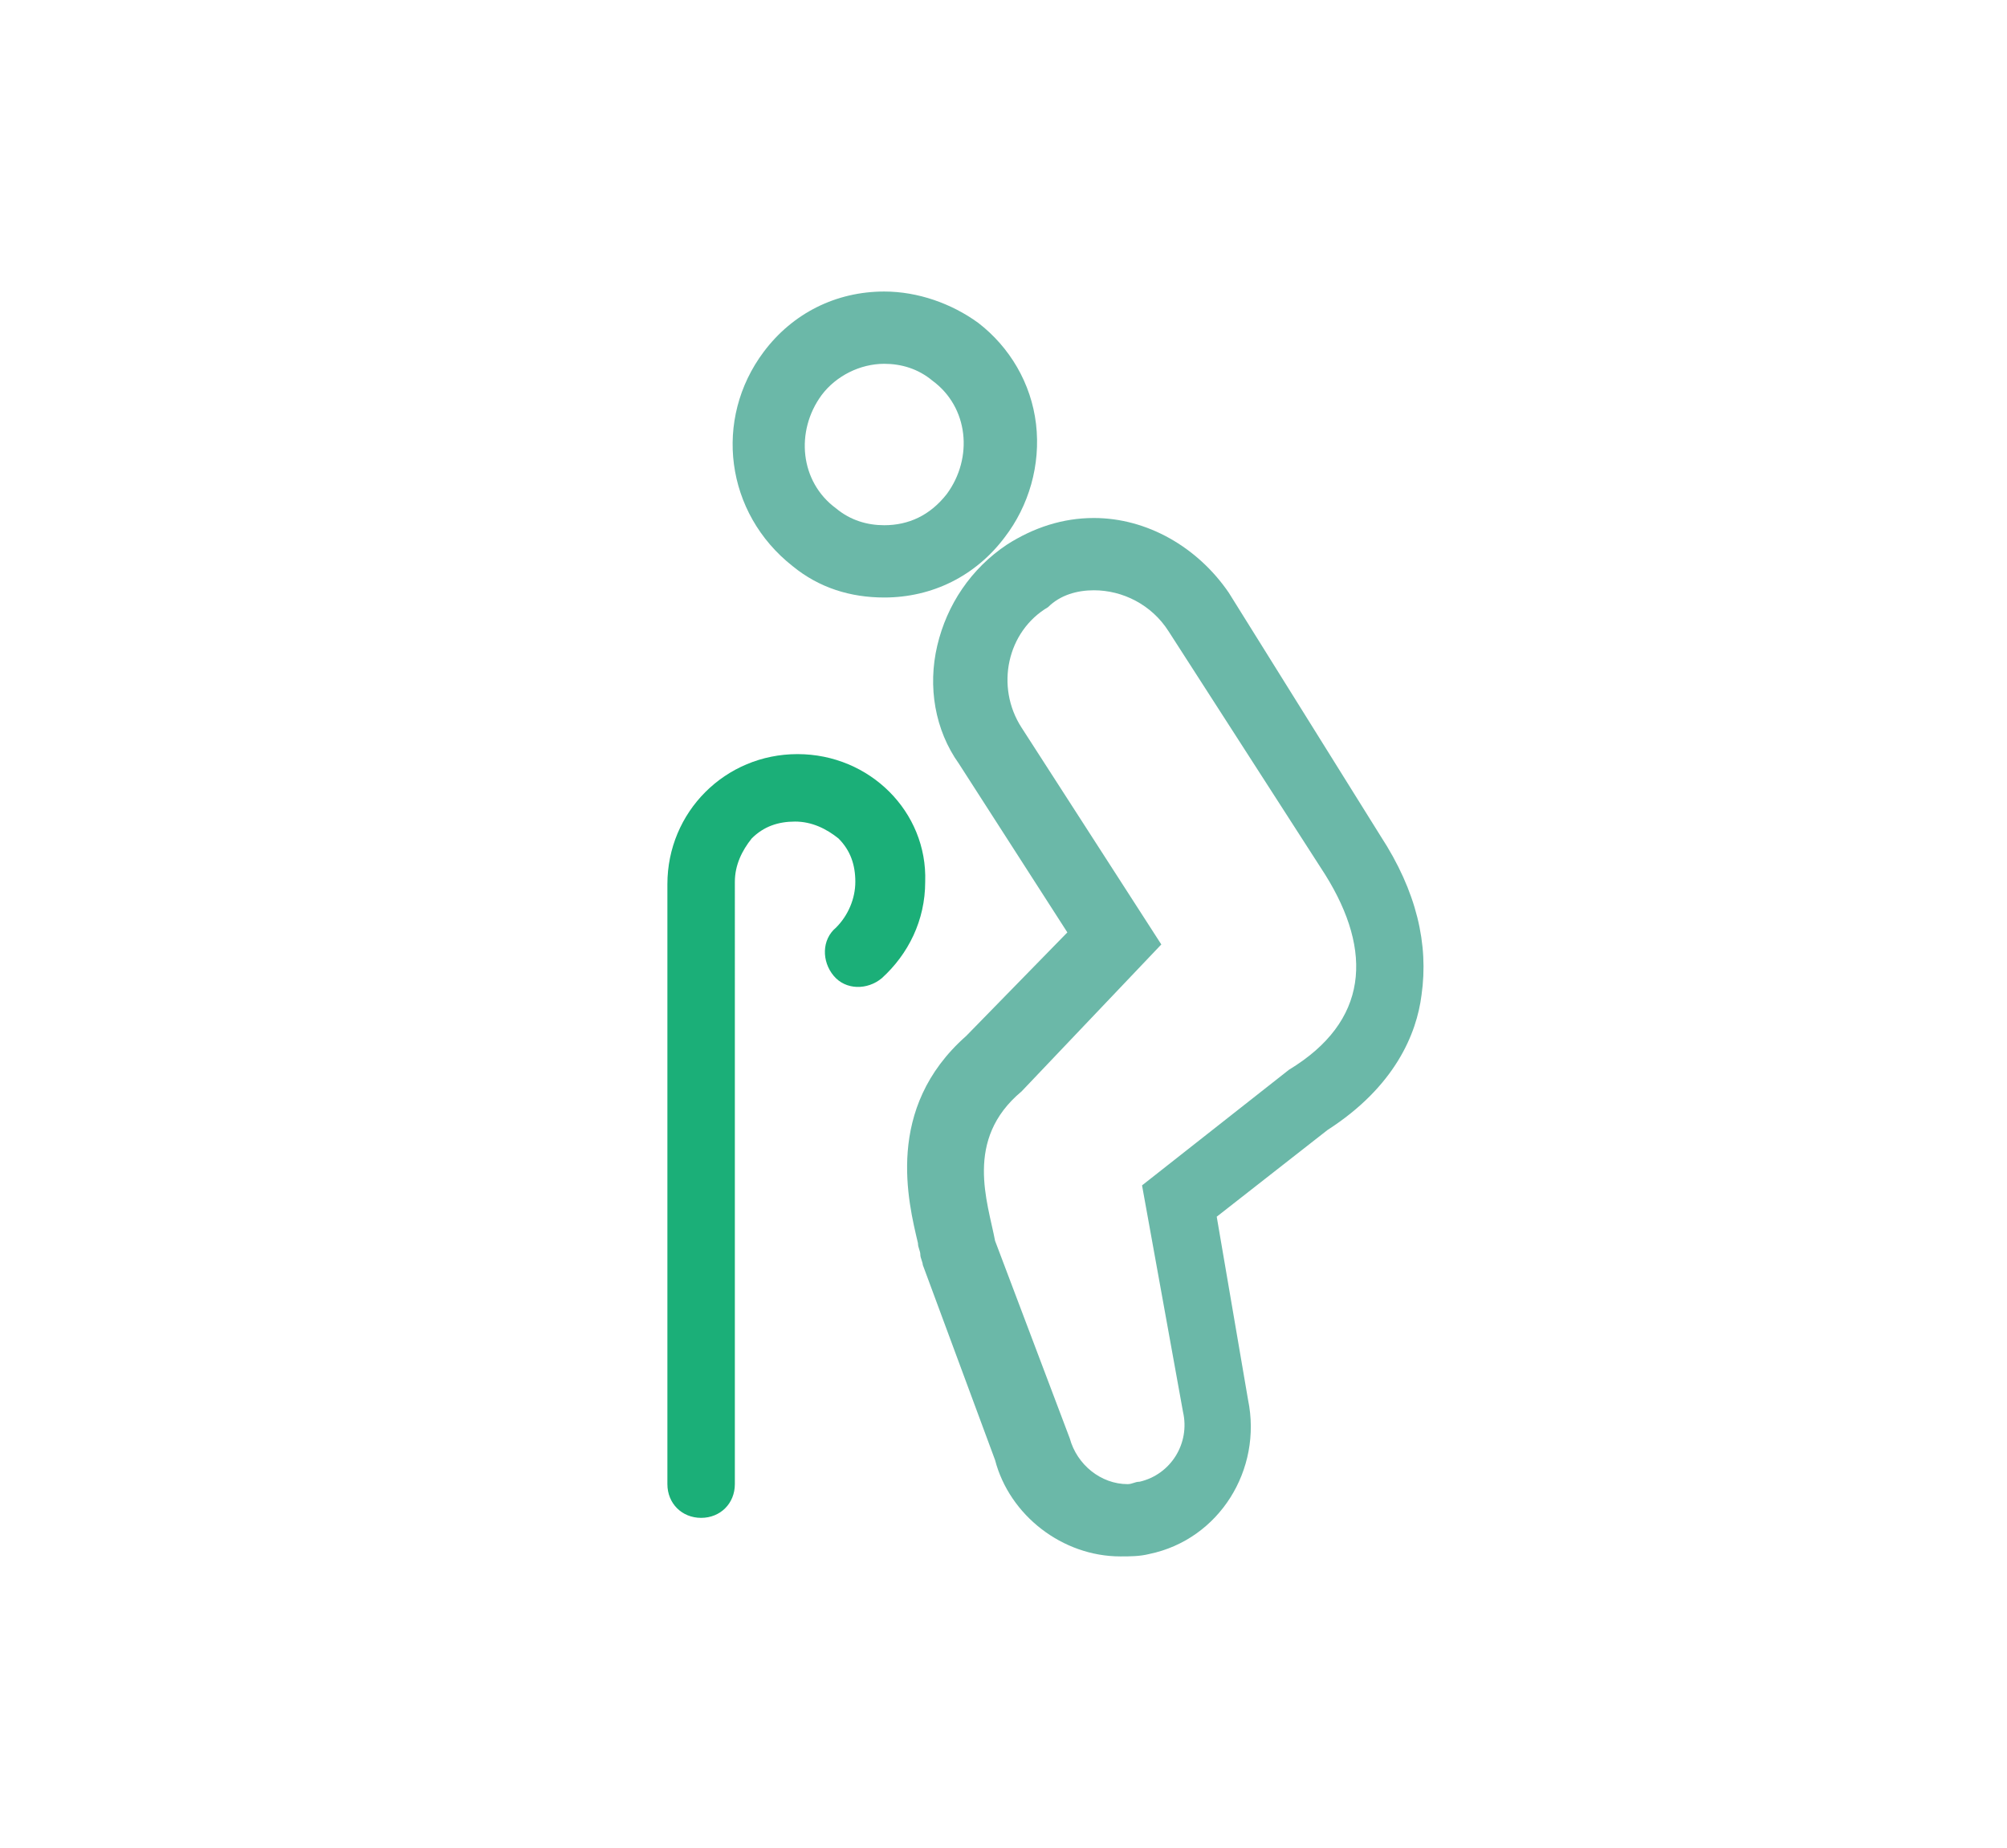
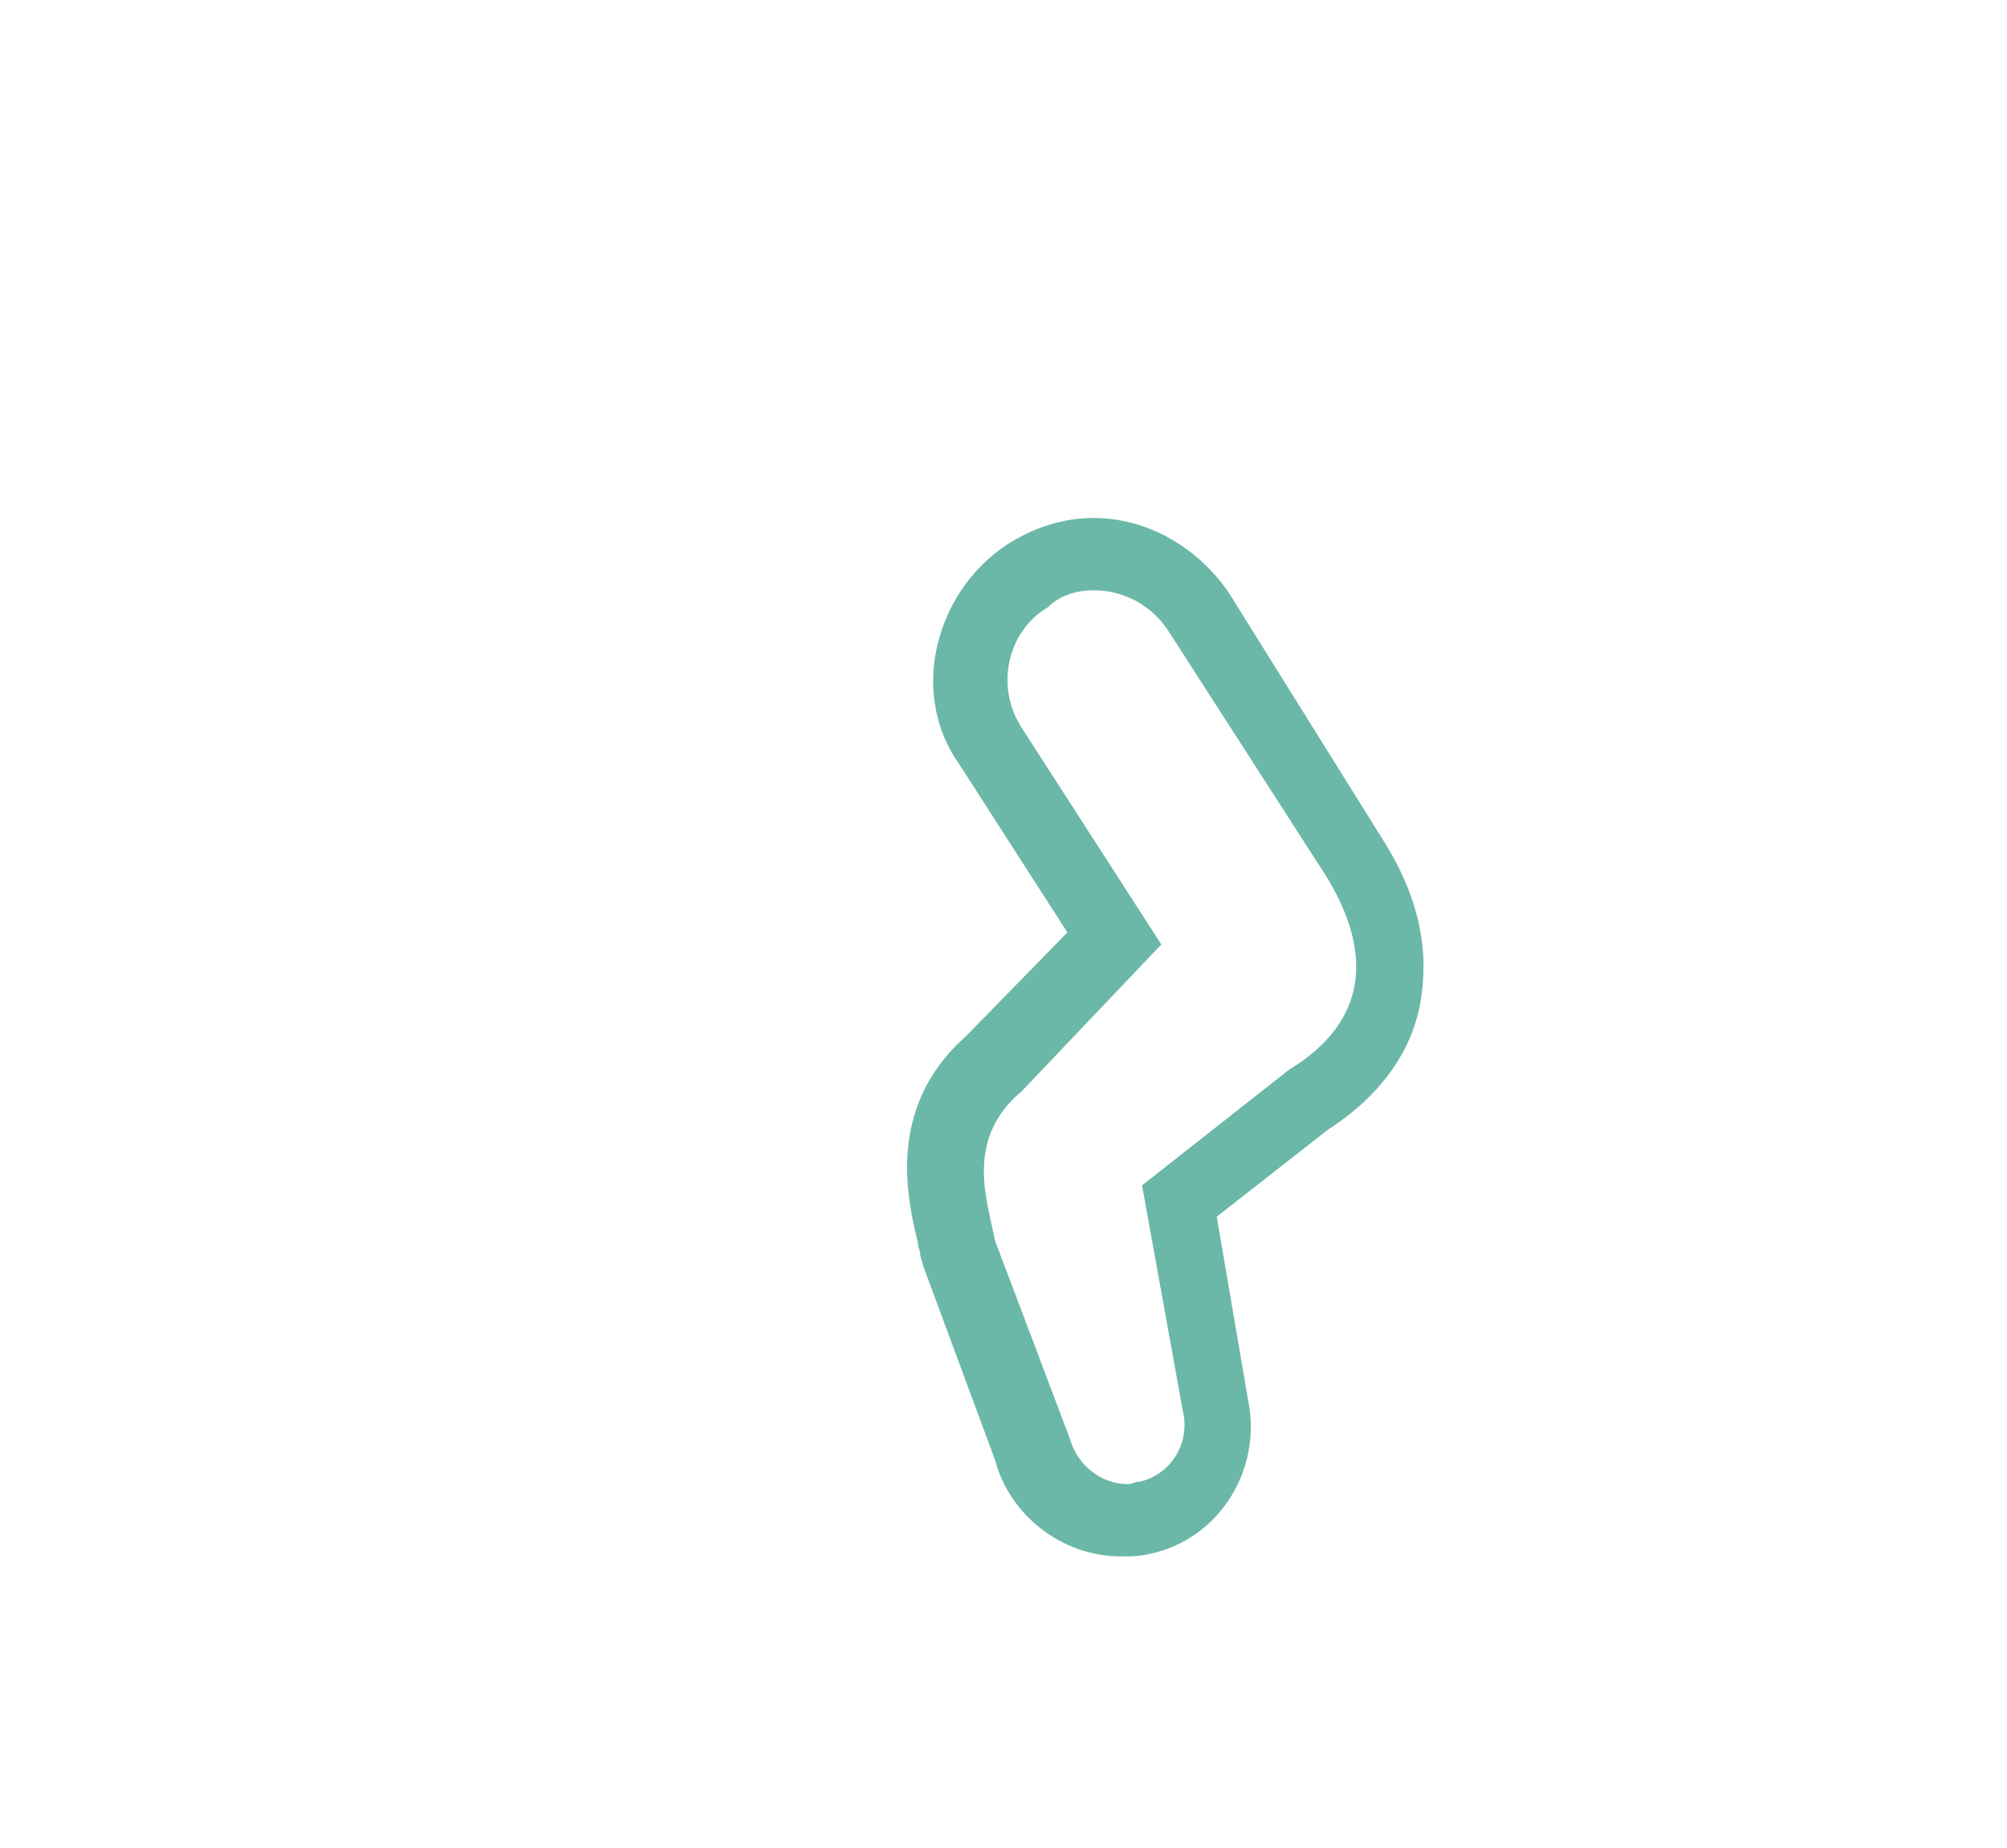
<svg xmlns="http://www.w3.org/2000/svg" version="1.1" id="レイヤー_1" x="0px" y="0px" viewBox="0 0 83.3 76.7" style="enable-background:new 0 0 83.3 76.7;" xml:space="preserve">
  <style type="text/css">
	.st0{fill:#6BB8A8;}
	.st1{fill:#1BAF78;}
</style>
-   <path class="st0" d="M36.7,15.1c0.7,0,1.4,0.2,2,0.7c1.5,1.1,1.7,3.2,0.6,4.7c-0.7,0.9-1.6,1.3-2.6,1.3c-0.7,0-1.4-0.2-2-0.7  c-1.5-1.1-1.7-3.2-0.6-4.7C34.7,15.6,35.7,15.1,36.7,15.1 M36.7,12.1c-2,0-3.8,0.9-5,2.5c-2.1,2.8-1.6,6.7,1.2,8.9  c1.1,0.9,2.4,1.3,3.8,1.3c2,0,3.8-0.9,5-2.5c1-1.3,1.5-3,1.3-4.7c-0.2-1.7-1.1-3.2-2.4-4.2C39.5,12.6,38.1,12.1,36.7,12.1" />
  <path class="st0" d="M45.4,24.5c1.2,0,2.4,0.6,3.1,1.7l6.5,10.1c2,3.2,1.8,6.1-1.5,8.1l-6.1,4.8l1.7,9.4c0.3,1.3-0.5,2.6-1.8,2.9  c-0.2,0-0.3,0.1-0.5,0.1c-1.1,0-2.1-0.8-2.4-1.9l-3.1-8.2c-0.3-1.6-1.3-4.2,1.1-6.2l5.8-6.1l-5.8-9l0,0c-1.1-1.7-0.6-4,1.1-5  C44,24.7,44.7,24.5,45.4,24.5 M45.4,21.5c-1.3,0-2.5,0.4-3.6,1.1c-1.5,1-2.5,2.5-2.9,4.2c-0.4,1.7-0.1,3.5,0.9,4.9c0,0,0,0,0,0  l4.5,7L40.1,43c-3.4,3-2.4,6.9-2,8.6c0,0.2,0.1,0.3,0.1,0.5c0,0.1,0.1,0.3,0.1,0.4l3,8.1c0.6,2.3,2.8,4,5.2,4c0.4,0,0.8,0,1.2-0.1  c2.9-0.6,4.7-3.5,4.1-6.4l-1.3-7.6l4.6-3.6c2.8-1.8,3.7-4,3.9-5.6c0.3-2.1-0.2-4.3-1.7-6.6L51,24.6C49.7,22.7,47.6,21.5,45.4,21.5" />
-   <path class="st1" d="M33.1,31.3c-3,0-5.4,2.4-5.4,5.4v24.9c0,0.8,0.6,1.4,1.4,1.4c0.8,0,1.4-0.6,1.4-1.4V36.6c0-0.7,0.3-1.3,0.7-1.8  c0.5-0.5,1.1-0.7,1.8-0.7c0.7,0,1.3,0.3,1.8,0.7c0.5,0.5,0.7,1.1,0.7,1.8c0,0.7-0.3,1.4-0.8,1.9c-0.6,0.5-0.6,1.4-0.1,2  c0.5,0.6,1.4,0.6,2,0.1c1.1-1,1.8-2.4,1.8-4C38.5,33.7,36.1,31.3,33.1,31.3" />
</svg>